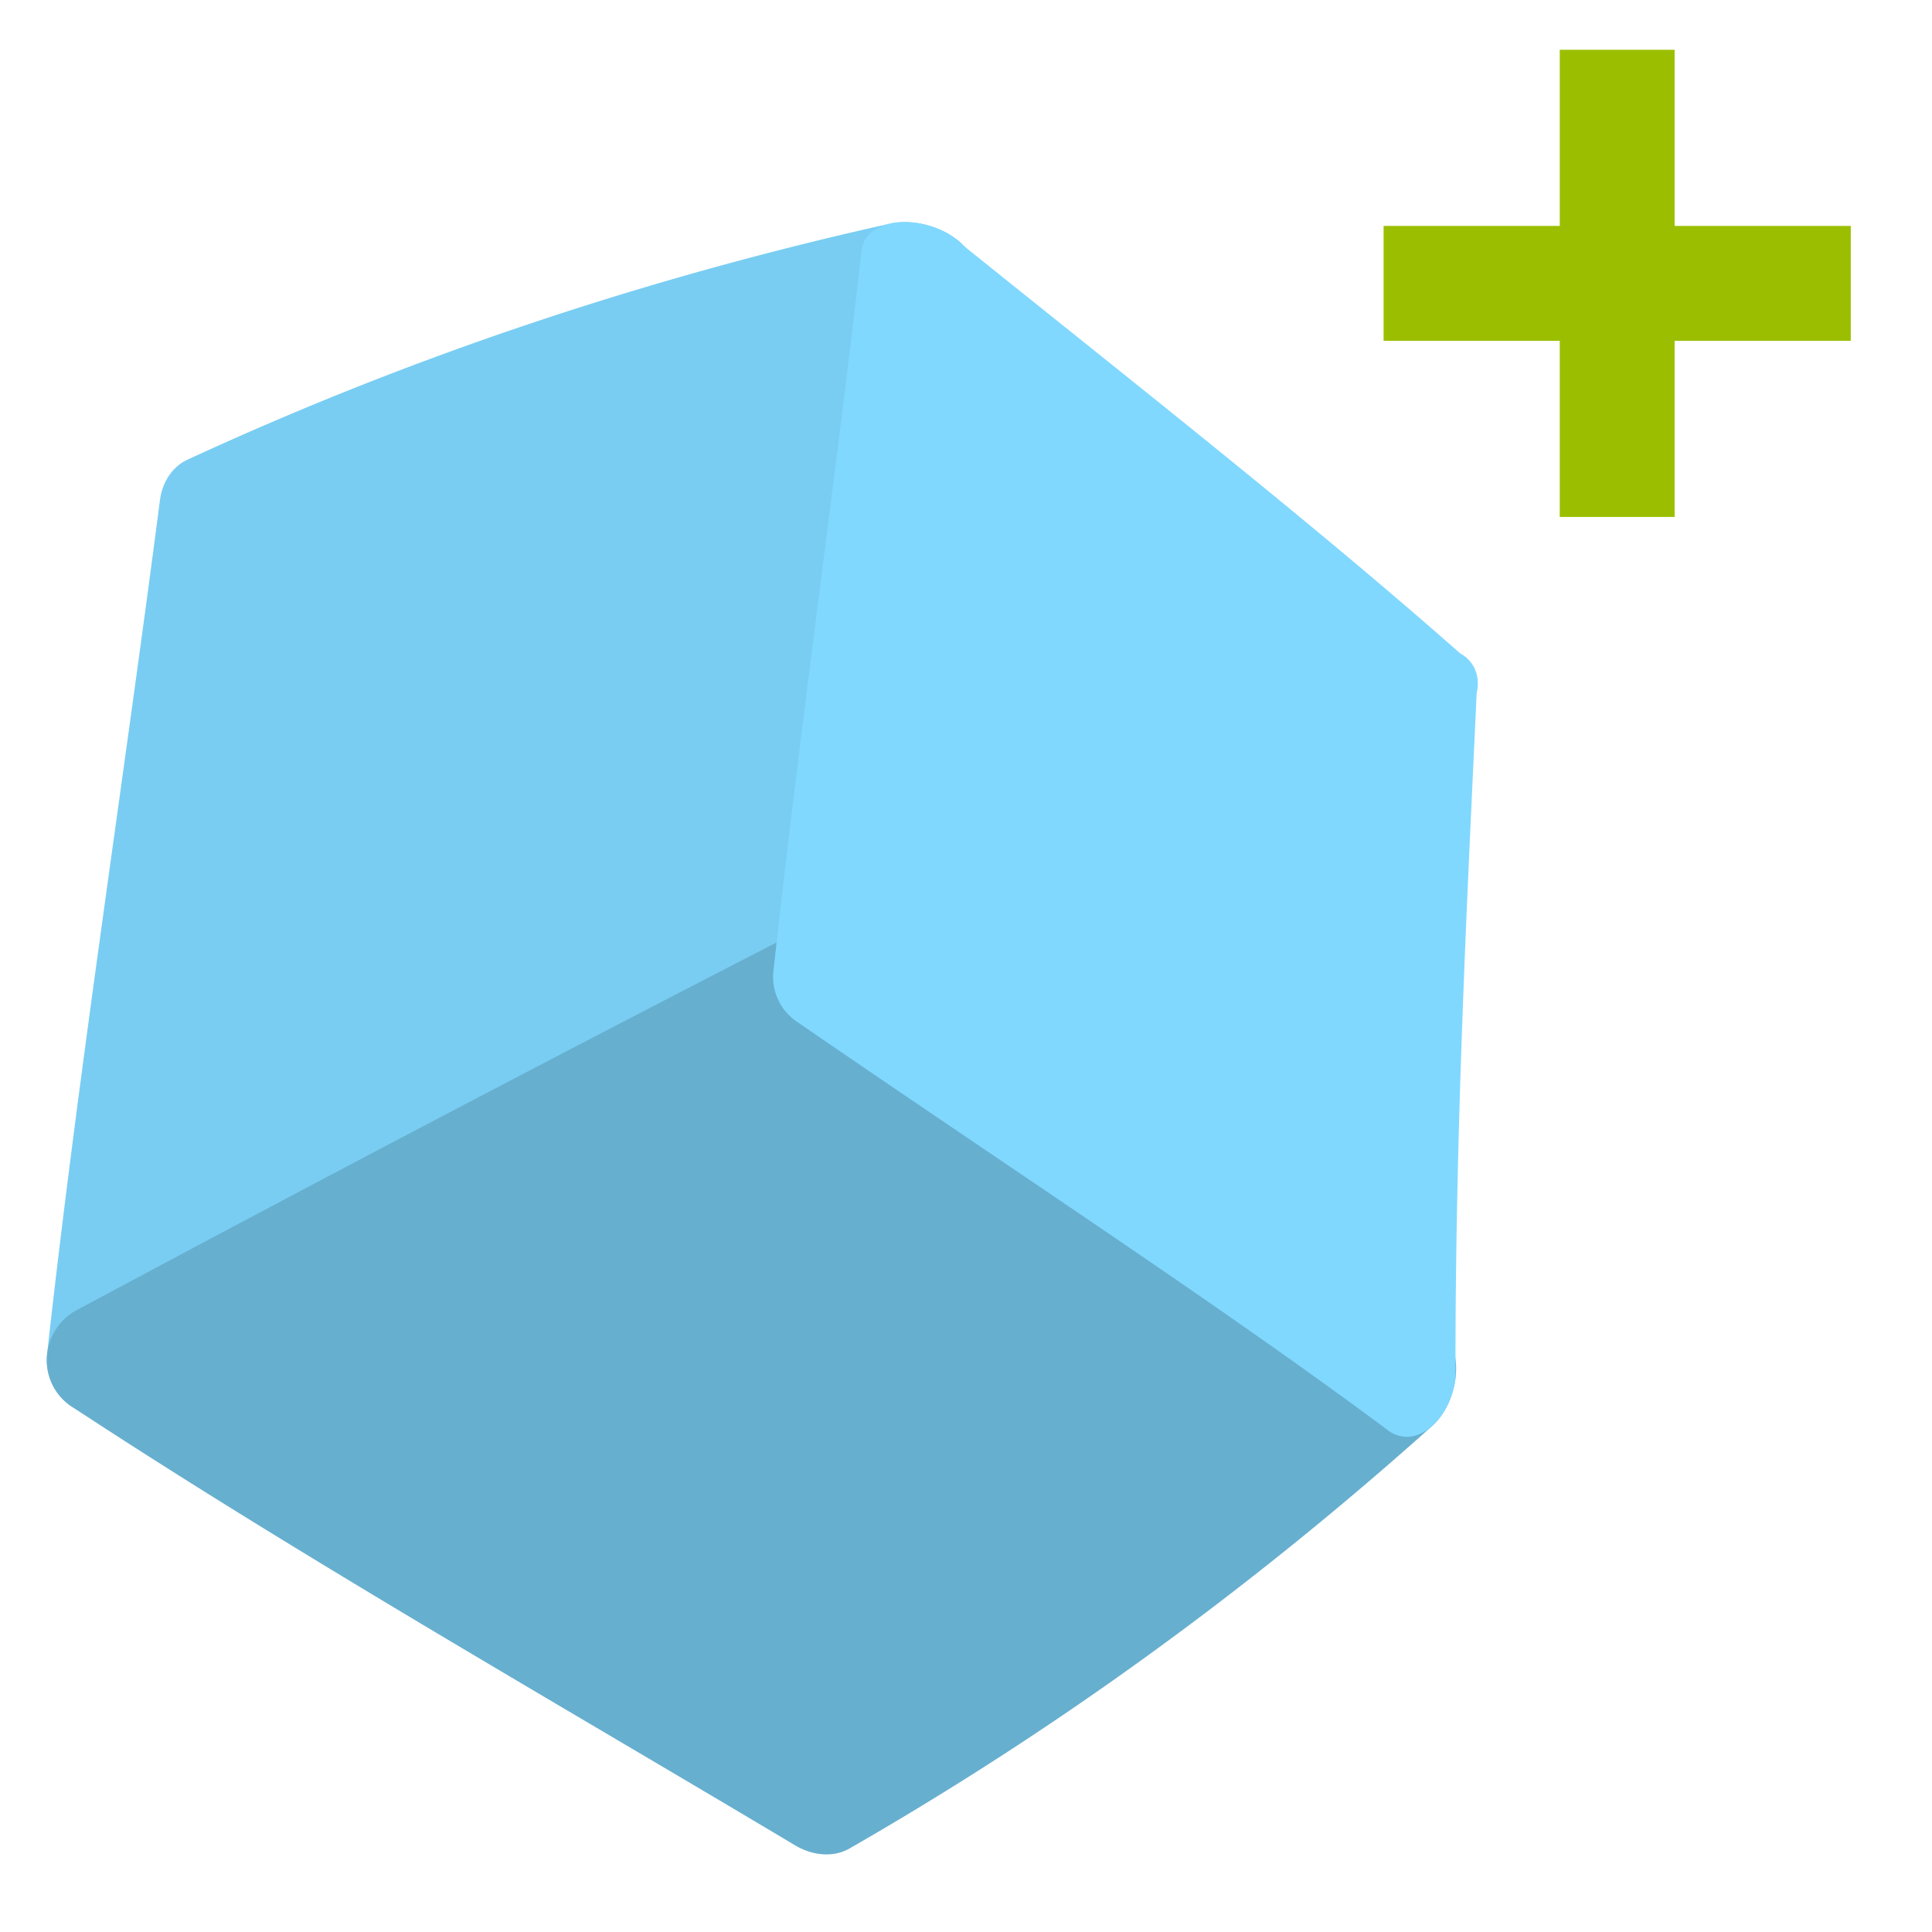
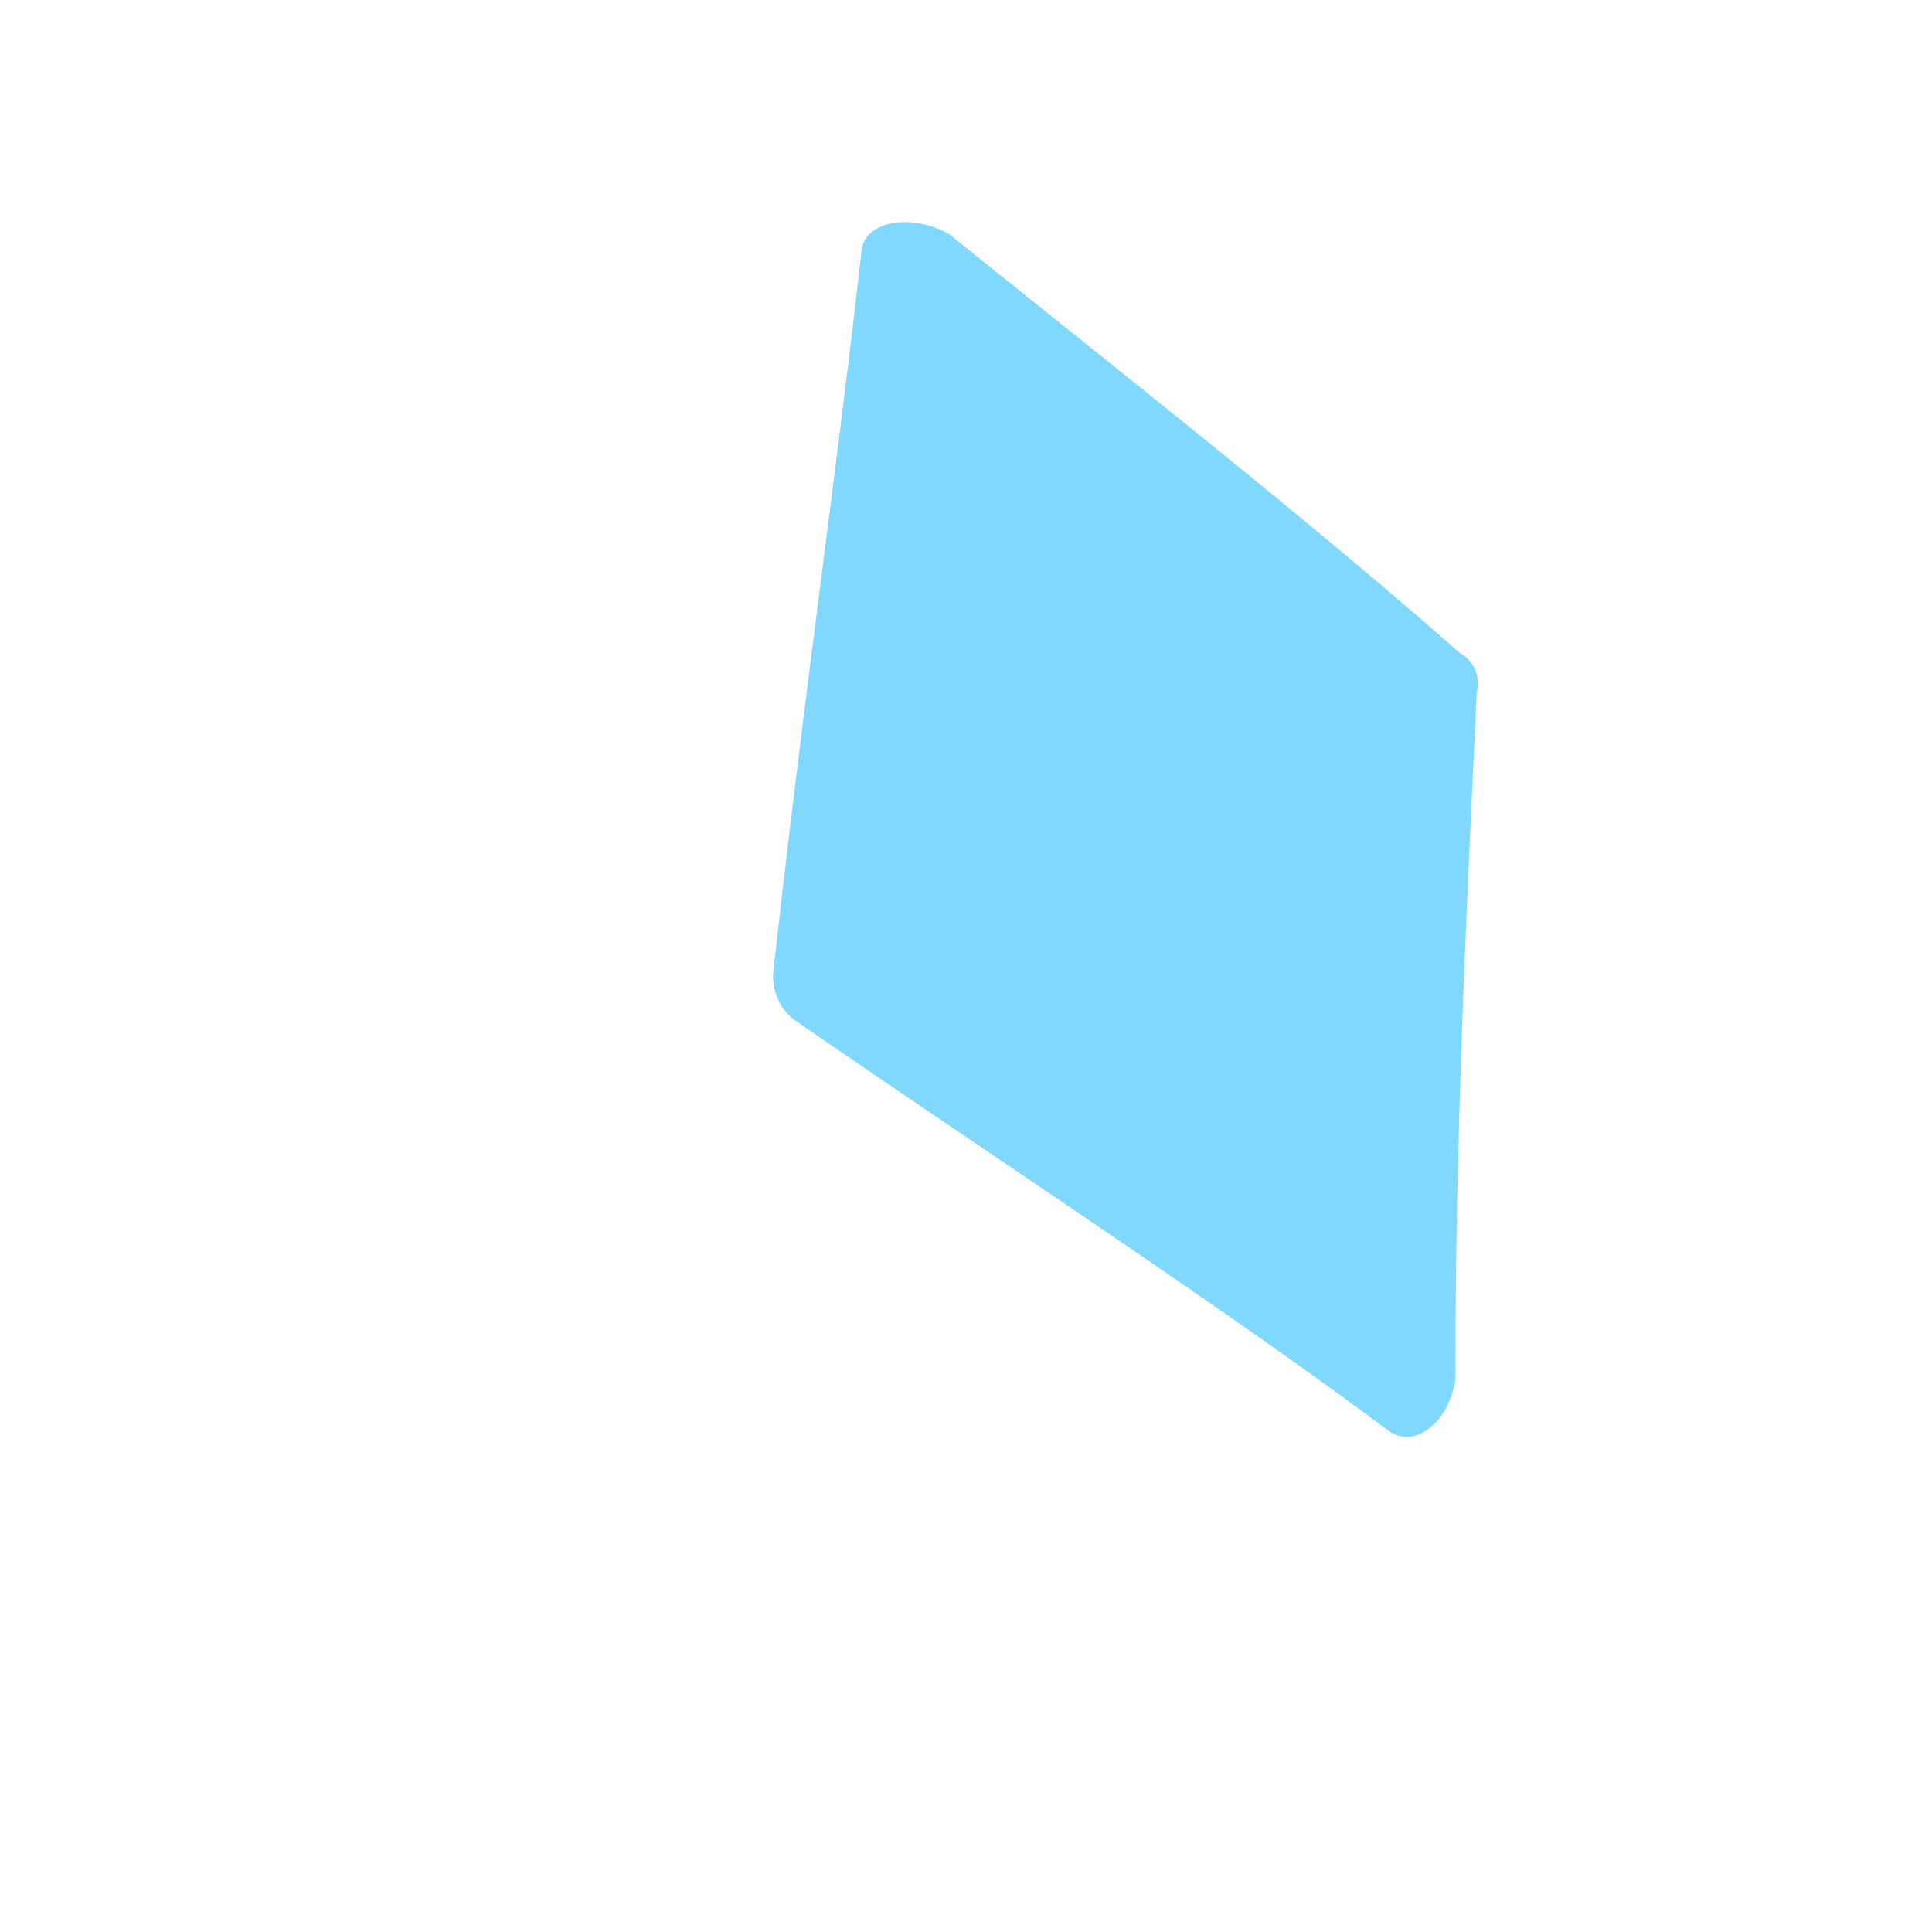
<svg xmlns="http://www.w3.org/2000/svg" t="1734507067227" class="icon" viewBox="0 0 1024 1024" version="1.1" p-id="1242" data-darkreader-inline-fill="" width="200" height="200">
-   <path d="M980.945 119.744h-93.36v-93.36h-60.887v93.36h-93.36v60.887h93.36v93.36h60.887v-93.36h93.36z" fill="#9BBF00" p-id="1243" data-darkreader-inline-fill="" style="--darkreader-inline-fill: #7c9900;" />
-   <path d="M486.616 139.131c-131.284 32.327-256.529 76.385-375.745 132.165-18.311 145.451-41.768 302.303-56.824 449.613a150549.31 150549.31 0 0 1 384.582-203.208c15.973-142.106 35.615-274.811 47.987-378.57z" fill="#79CDF2" p-id="1244" data-darkreader-inline-fill="" style="--darkreader-inline-fill: #0c5c7f;" />
-   <path d="M28.154 734.633a29.672 29.672 0 0 1-3.186-17.004c16.301-147.699 40.774-305.526 59.799-452.483 1.275-9.799 6.694-17.844 14.528-21.465 117.508-54.291 241.668-96.015 372.474-125.159 9.693-2.147 21.704 0.073 31.162 5.577 9.466 5.52 14.767 13.468 13.785 21.03-13.18 102.148-33.301 233.777-49.534 375.384a29.388 29.388 0 0 1-15.218 22.41A37832.97 37832.97 0 0 1 68.059 747.082c-9.575 5.017-21.31 4.335-30.362-1.782a29.368 29.368 0 0 1-9.543-10.667zM135.53 292.752c-15.132 121.514-33.297 250.895-46.631 375.839a25134.954 25134.954 0 0 1 322.713-169.095c13.46-119.152 29.071-231.614 40.279-325.769-109.268 32.035-214.72 71.709-316.36 119.026z" fill="#79CDF2" p-id="1245" data-darkreader-inline-fill="" style="--darkreader-inline-fill: #0c5c7f;" />
-   <path d="M771.624 728.824c0.893-10.464-2.212-19.565-8.423-24.136-85.757-63.168-194.444-133.143-308.027-210.429-8.772-5.979-20.324-6.689-29.895-1.778a25092.102 25092.102 0 0 0-384.805 202.015c-9.113 4.891-15.084 14.377-15.636 24.87a29.583 29.583 0 0 0 3.324 15.274 29.343 29.343 0 0 0 9.872 10.891c120.783 79.352 255.875 156.402 383.458 232.572 9.555 5.675 20.568 6.353 28.759 1.632 109.26-62.714 212.203-137.365 308.835-223.946 6.929-6.235 11.638-16.513 12.539-26.965z" fill="#67AFCF" p-id="1246" data-darkreader-inline-fill="" style="--darkreader-inline-fill: #296782;" />
  <path d="M749.408 731.479c-1.713-131.337 3.349-256.208 6.815-364.177-78.41-71.128-171.539-146.498-269.607-228.168-12.38 103.759-32.01 236.46-47.987 378.566 113.928 78.016 223.56 149.088 310.779 213.778" fill="#80D8FF" p-id="1247" data-darkreader-inline-fill="" style="--darkreader-inline-fill: #00587f;" />
  <path d="M413.077 531.157a28.58 28.58 0 0 1-3.154-16.492c15.814-142.634 35.042-276.451 46.692-381.862 0.832-7.477 7.164-12.977 16.744-14.593 9.584-1.62 21.014 0.771 29.977 6.117 99.018 79.664 192.394 152.94 270.447 221.864 7.643 4.23 10.992 12.275 8.873 21.225-4.92 107.112-11.439 231.614-11.219 363.117-1.323 10.554-6.434 20.592-13.614 26.299-7.168 5.723-15.461 6.243-21.931 1.425-88.733-66.139-199.396-138.238-313.738-216.887a28.73 28.73 0 0 1-9.076-10.213z m98.913-350.27c-12.356 91.976-28.86 203.561-42.86 322.851 95.475 64.711 186.963 124.234 263.567 178.865-4.035-107.303-4.607-209.512-6.462-301.102-63.891-64.297-136.967-130.753-214.245-200.614z" fill="#80D8FF" p-id="1248" data-darkreader-inline-fill="" style="--darkreader-inline-fill: #00587f;" />
</svg>